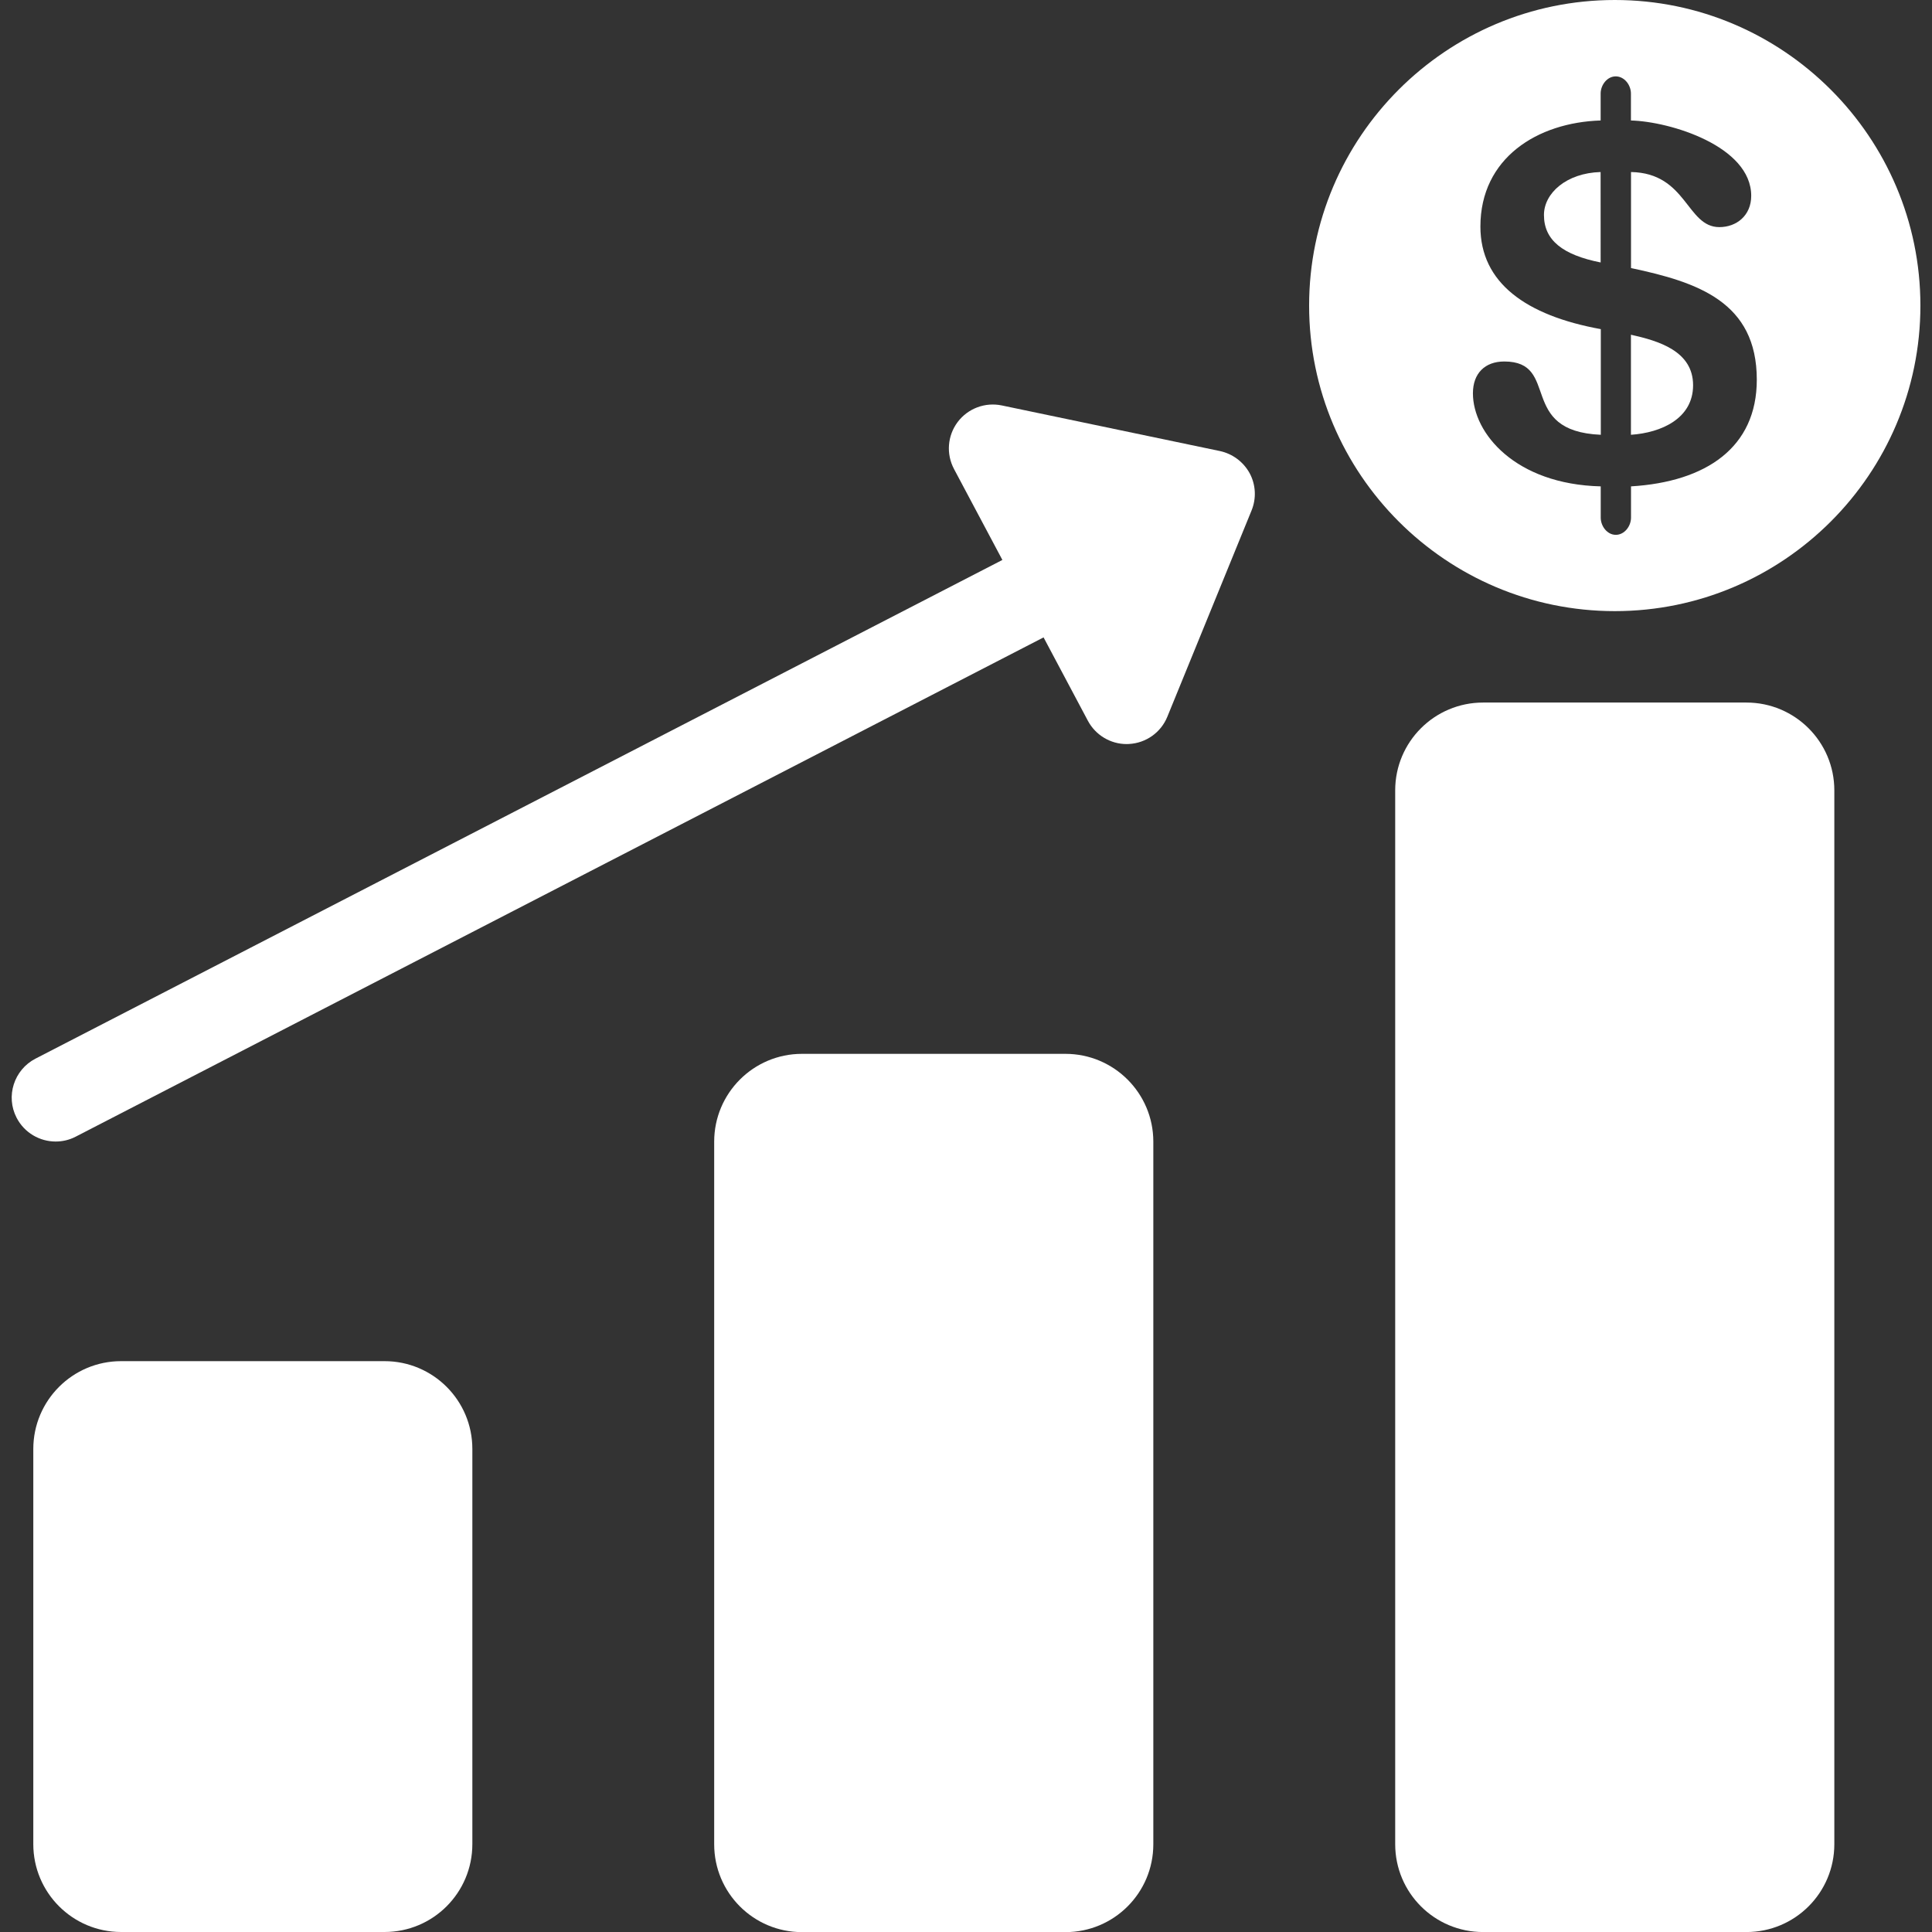
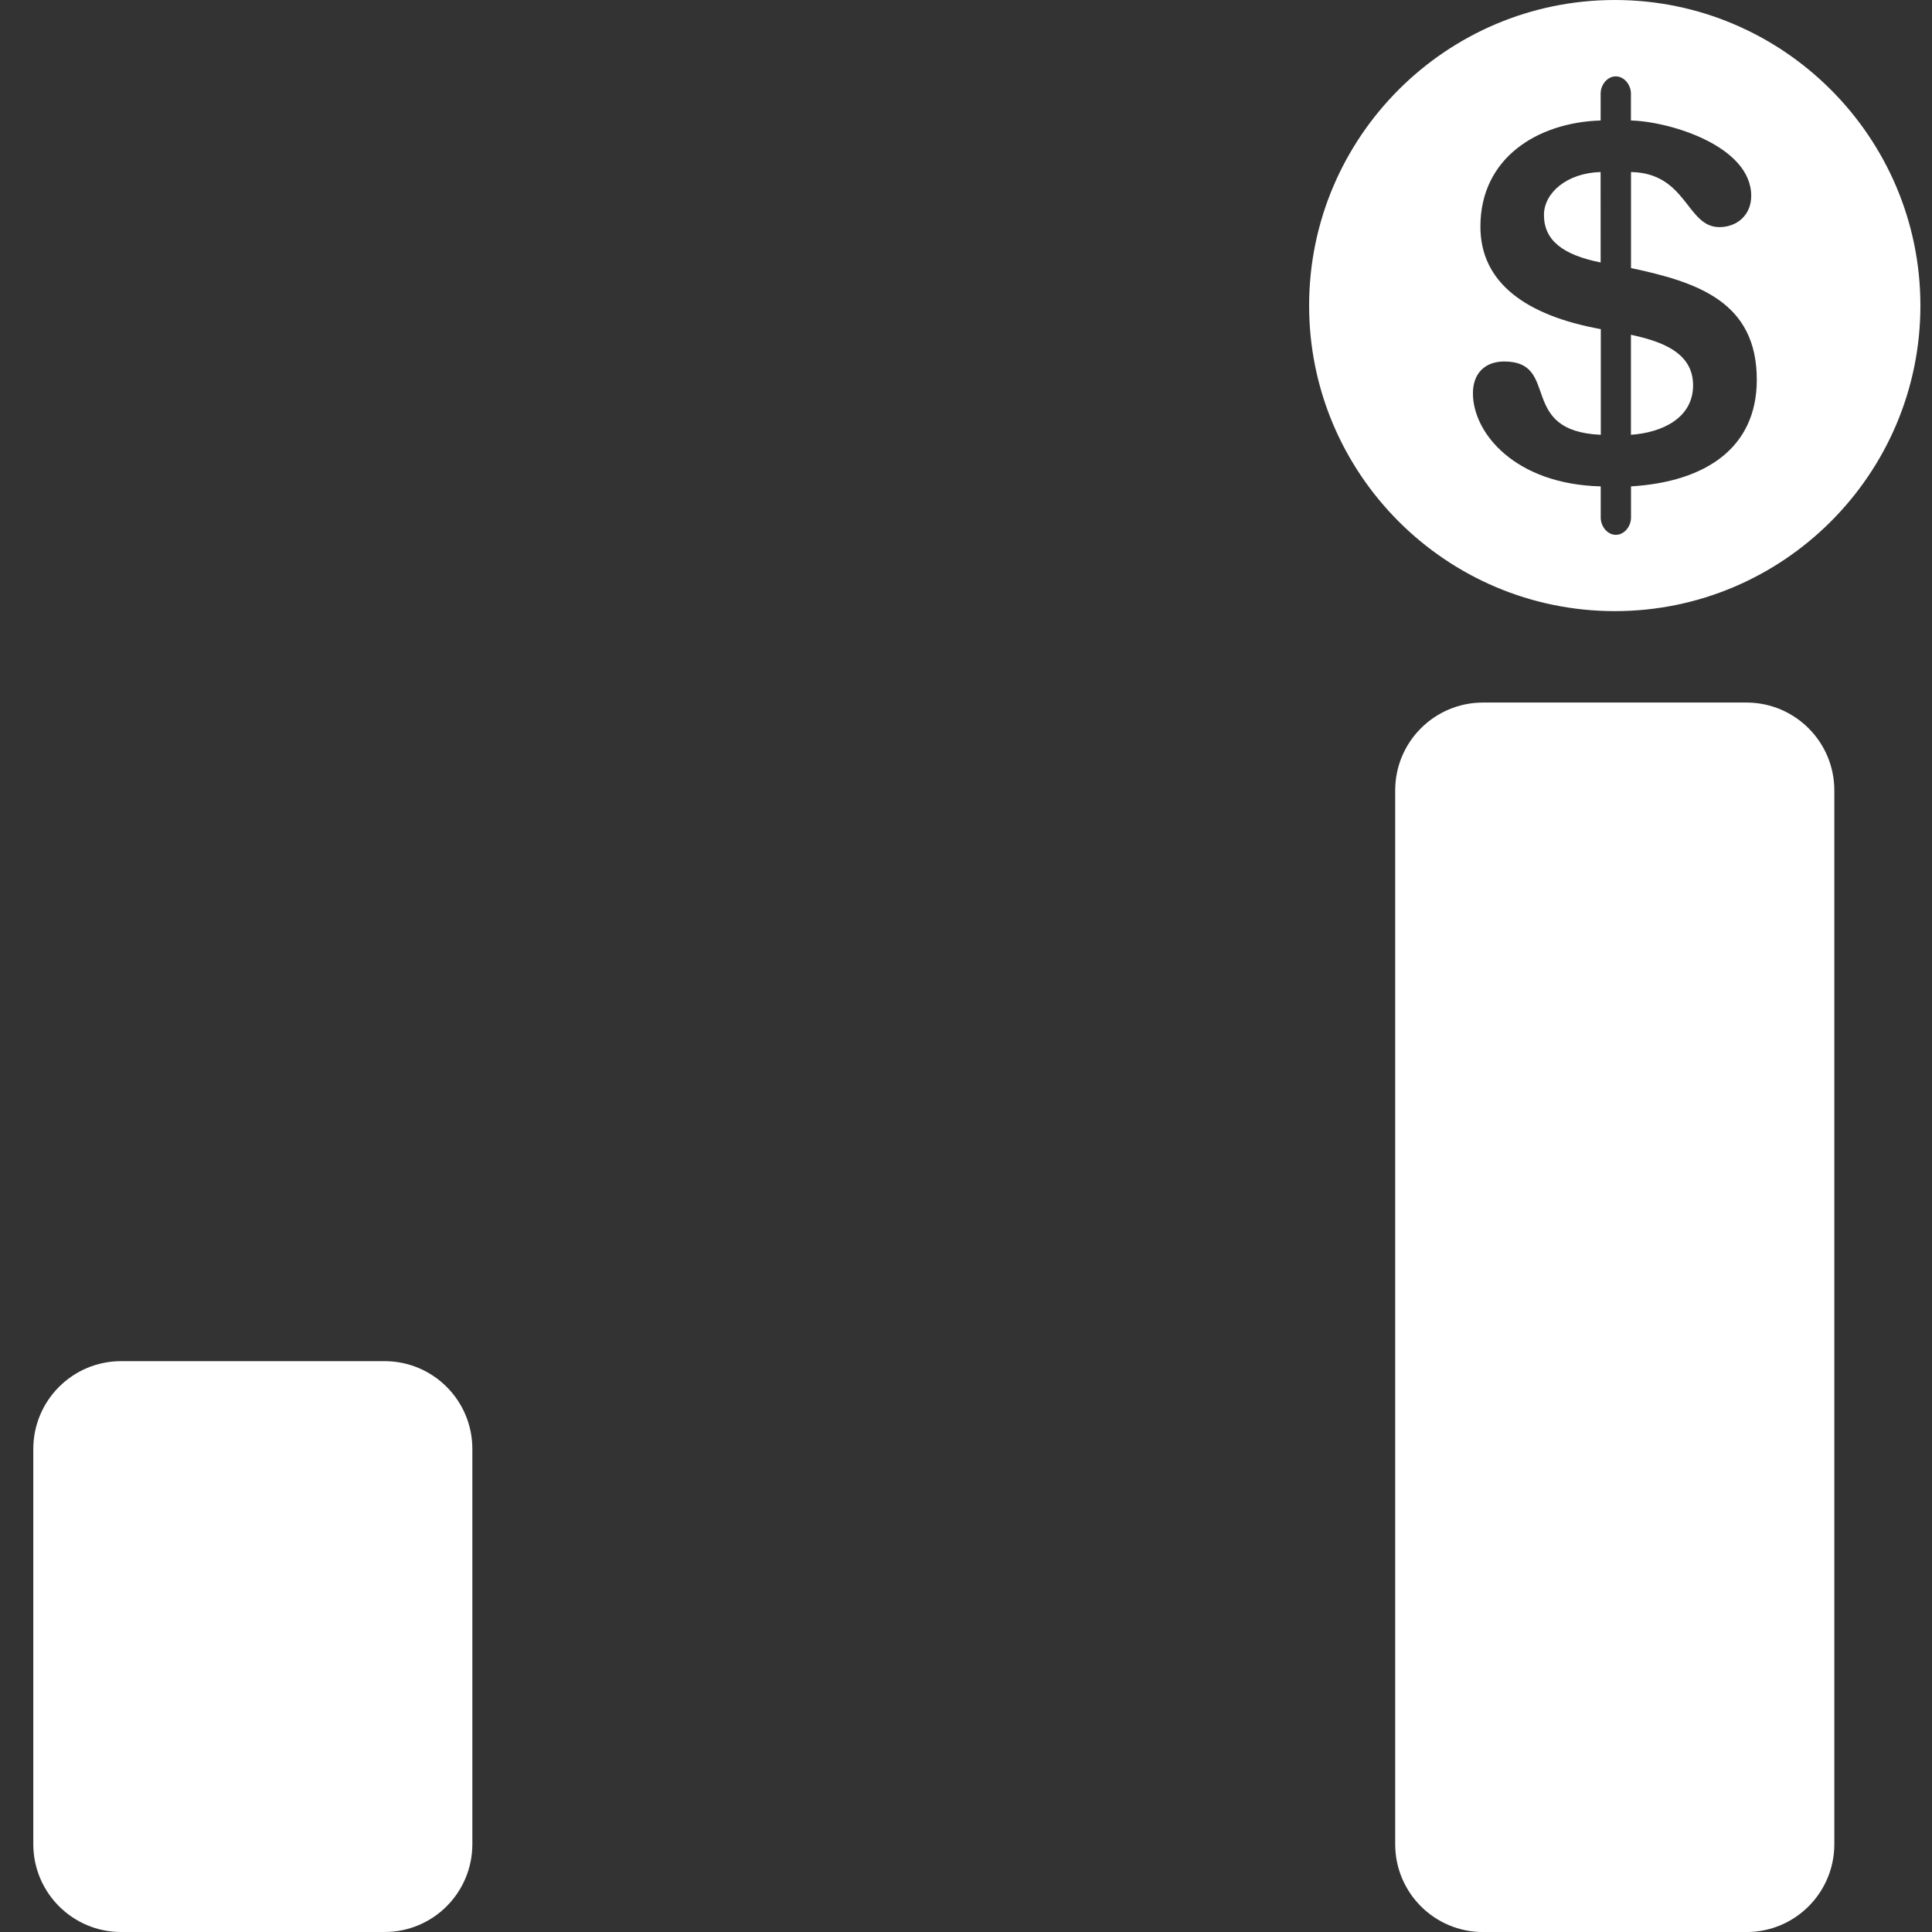
<svg xmlns="http://www.w3.org/2000/svg" version="1.1" id="Capa_1" x="0px" y="0px" width="47px" height="47px" viewBox="0 0 47 47" enable-background="new 0 0 47 47" xml:space="preserve">
  <rect x="0" y="0" width="47" height="47" fill="#333333" stroke="none" />
  <g>
    <g id="Layer_1_8_">
      <g>
        <path fill="#FFFFFF" d="M41.188,9.372c0-0.837-0.85-1.081-1.512-1.229v2.434C40.415,10.527,41.188,10.181,41.188,9.372z" />
        <path fill="#FFFFFF" d="M38.938,4.185C38.102,4.209,37.56,4.702,37.56,5.23c0,0.615,0.458,0.971,1.379,1.155L38.938,4.185     L38.938,4.185z" />
        <path fill="#FFFFFF" d="M39.284,14.867c4.1,0,7.434-3.335,7.434-7.433C46.717,3.336,43.381,0,39.284,0     c-4.102,0-7.437,3.335-7.437,7.434C31.847,11.532,35.182,14.867,39.284,14.867z M36.014,5.512c0-1.67,1.389-2.533,2.925-2.581     V2.277c0-0.211,0.159-0.419,0.367-0.419c0.21,0,0.37,0.208,0.37,0.419v0.654c0.957,0.025,2.926,0.626,2.926,1.833     c0,0.479-0.357,0.761-0.775,0.761c-0.801,0-0.787-1.315-2.149-1.34v2.336c1.624,0.344,3.06,0.824,3.06,2.717     c0,1.646-1.229,2.483-3.06,2.594v0.76c0,0.21-0.16,0.419-0.37,0.419c-0.208,0-0.367-0.209-0.367-0.419v-0.76     c-2.077-0.051-3.109-1.292-3.109-2.264c0-0.49,0.297-0.774,0.762-0.774c1.377,0,0.307,1.696,2.349,1.783v-2.57     C37.118,7.675,36.014,6.877,36.014,5.512z" />
        <path fill="#FFFFFF" d="M9.355,33.113H2.946c-1.18,0-2.136,0.957-2.136,2.138v9.612C0.811,46.045,1.768,47,2.946,47h6.409     c1.18,0,2.136-0.955,2.136-2.138V35.25C11.492,34.07,10.536,33.113,9.355,33.113z" />
-         <path fill="#FFFFFF" d="M25.918,25.637H19.51c-1.18,0-2.136,0.957-2.136,2.137v17.091c0,1.183,0.957,2.138,2.136,2.138h6.409     c1.181,0,2.138-0.955,2.138-2.138V27.771C28.056,26.594,27.1,25.637,25.918,25.637z" />
        <path fill="#FFFFFF" d="M42.486,17.091h-6.407c-1.182,0-2.138,0.957-2.138,2.136v25.636c0,1.183,0.957,2.138,2.138,2.138h6.407     c1.181,0,2.138-0.955,2.138-2.138V19.228C44.624,18.048,43.667,17.091,42.486,17.091z" />
-         <path fill="#FFFFFF" d="M29.674,10.972L24.37,9.863c-0.406-0.084-0.824,0.073-1.073,0.404c-0.249,0.332-0.283,0.777-0.088,1.144     l1.176,2.211L0.863,25.754c-0.524,0.271-0.73,0.916-0.459,1.438c0.19,0.367,0.563,0.578,0.95,0.578     c0.165,0,0.332-0.037,0.489-0.119l23.544-12.145l1.078,2.028c0.187,0.35,0.55,0.567,0.943,0.567c0.019,0,0.035-0.001,0.055-0.002     c0.414-0.021,0.779-0.279,0.935-0.663l2.049-5.018c0.12-0.294,0.104-0.625-0.046-0.905C30.25,11.237,29.985,11.038,29.674,10.972     z" />
      </g>
    </g>
  </g>
</svg>